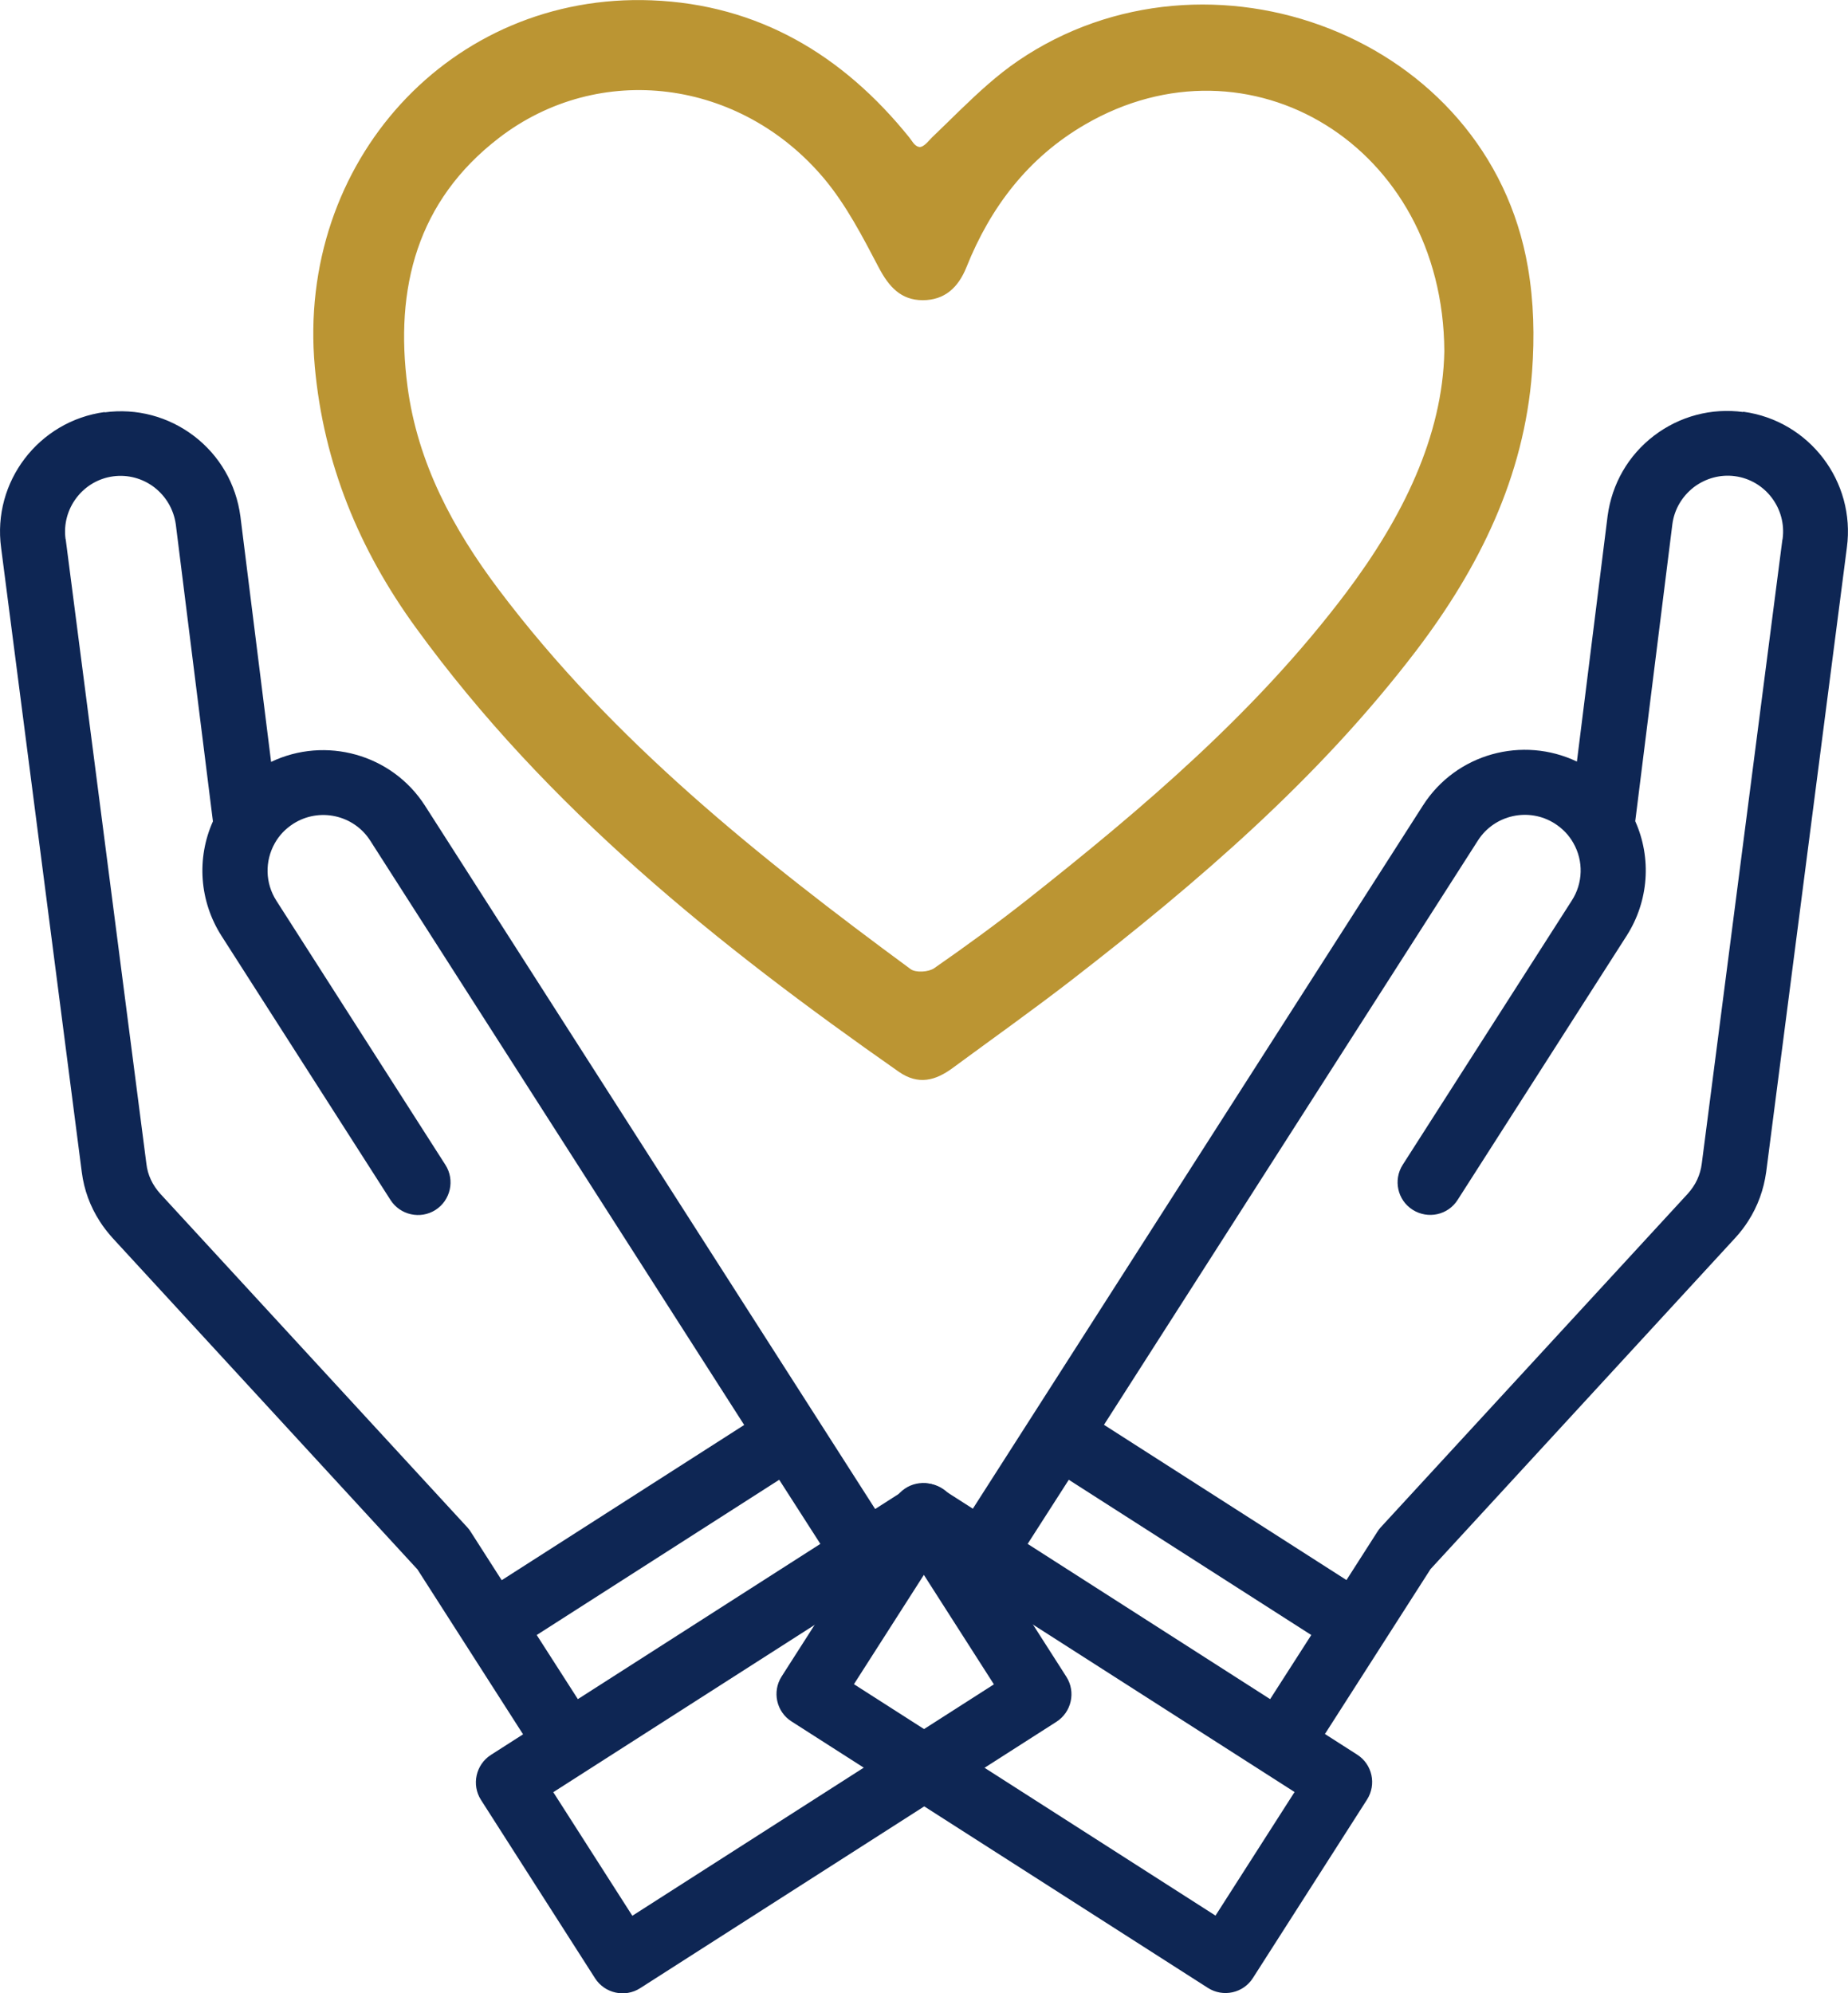
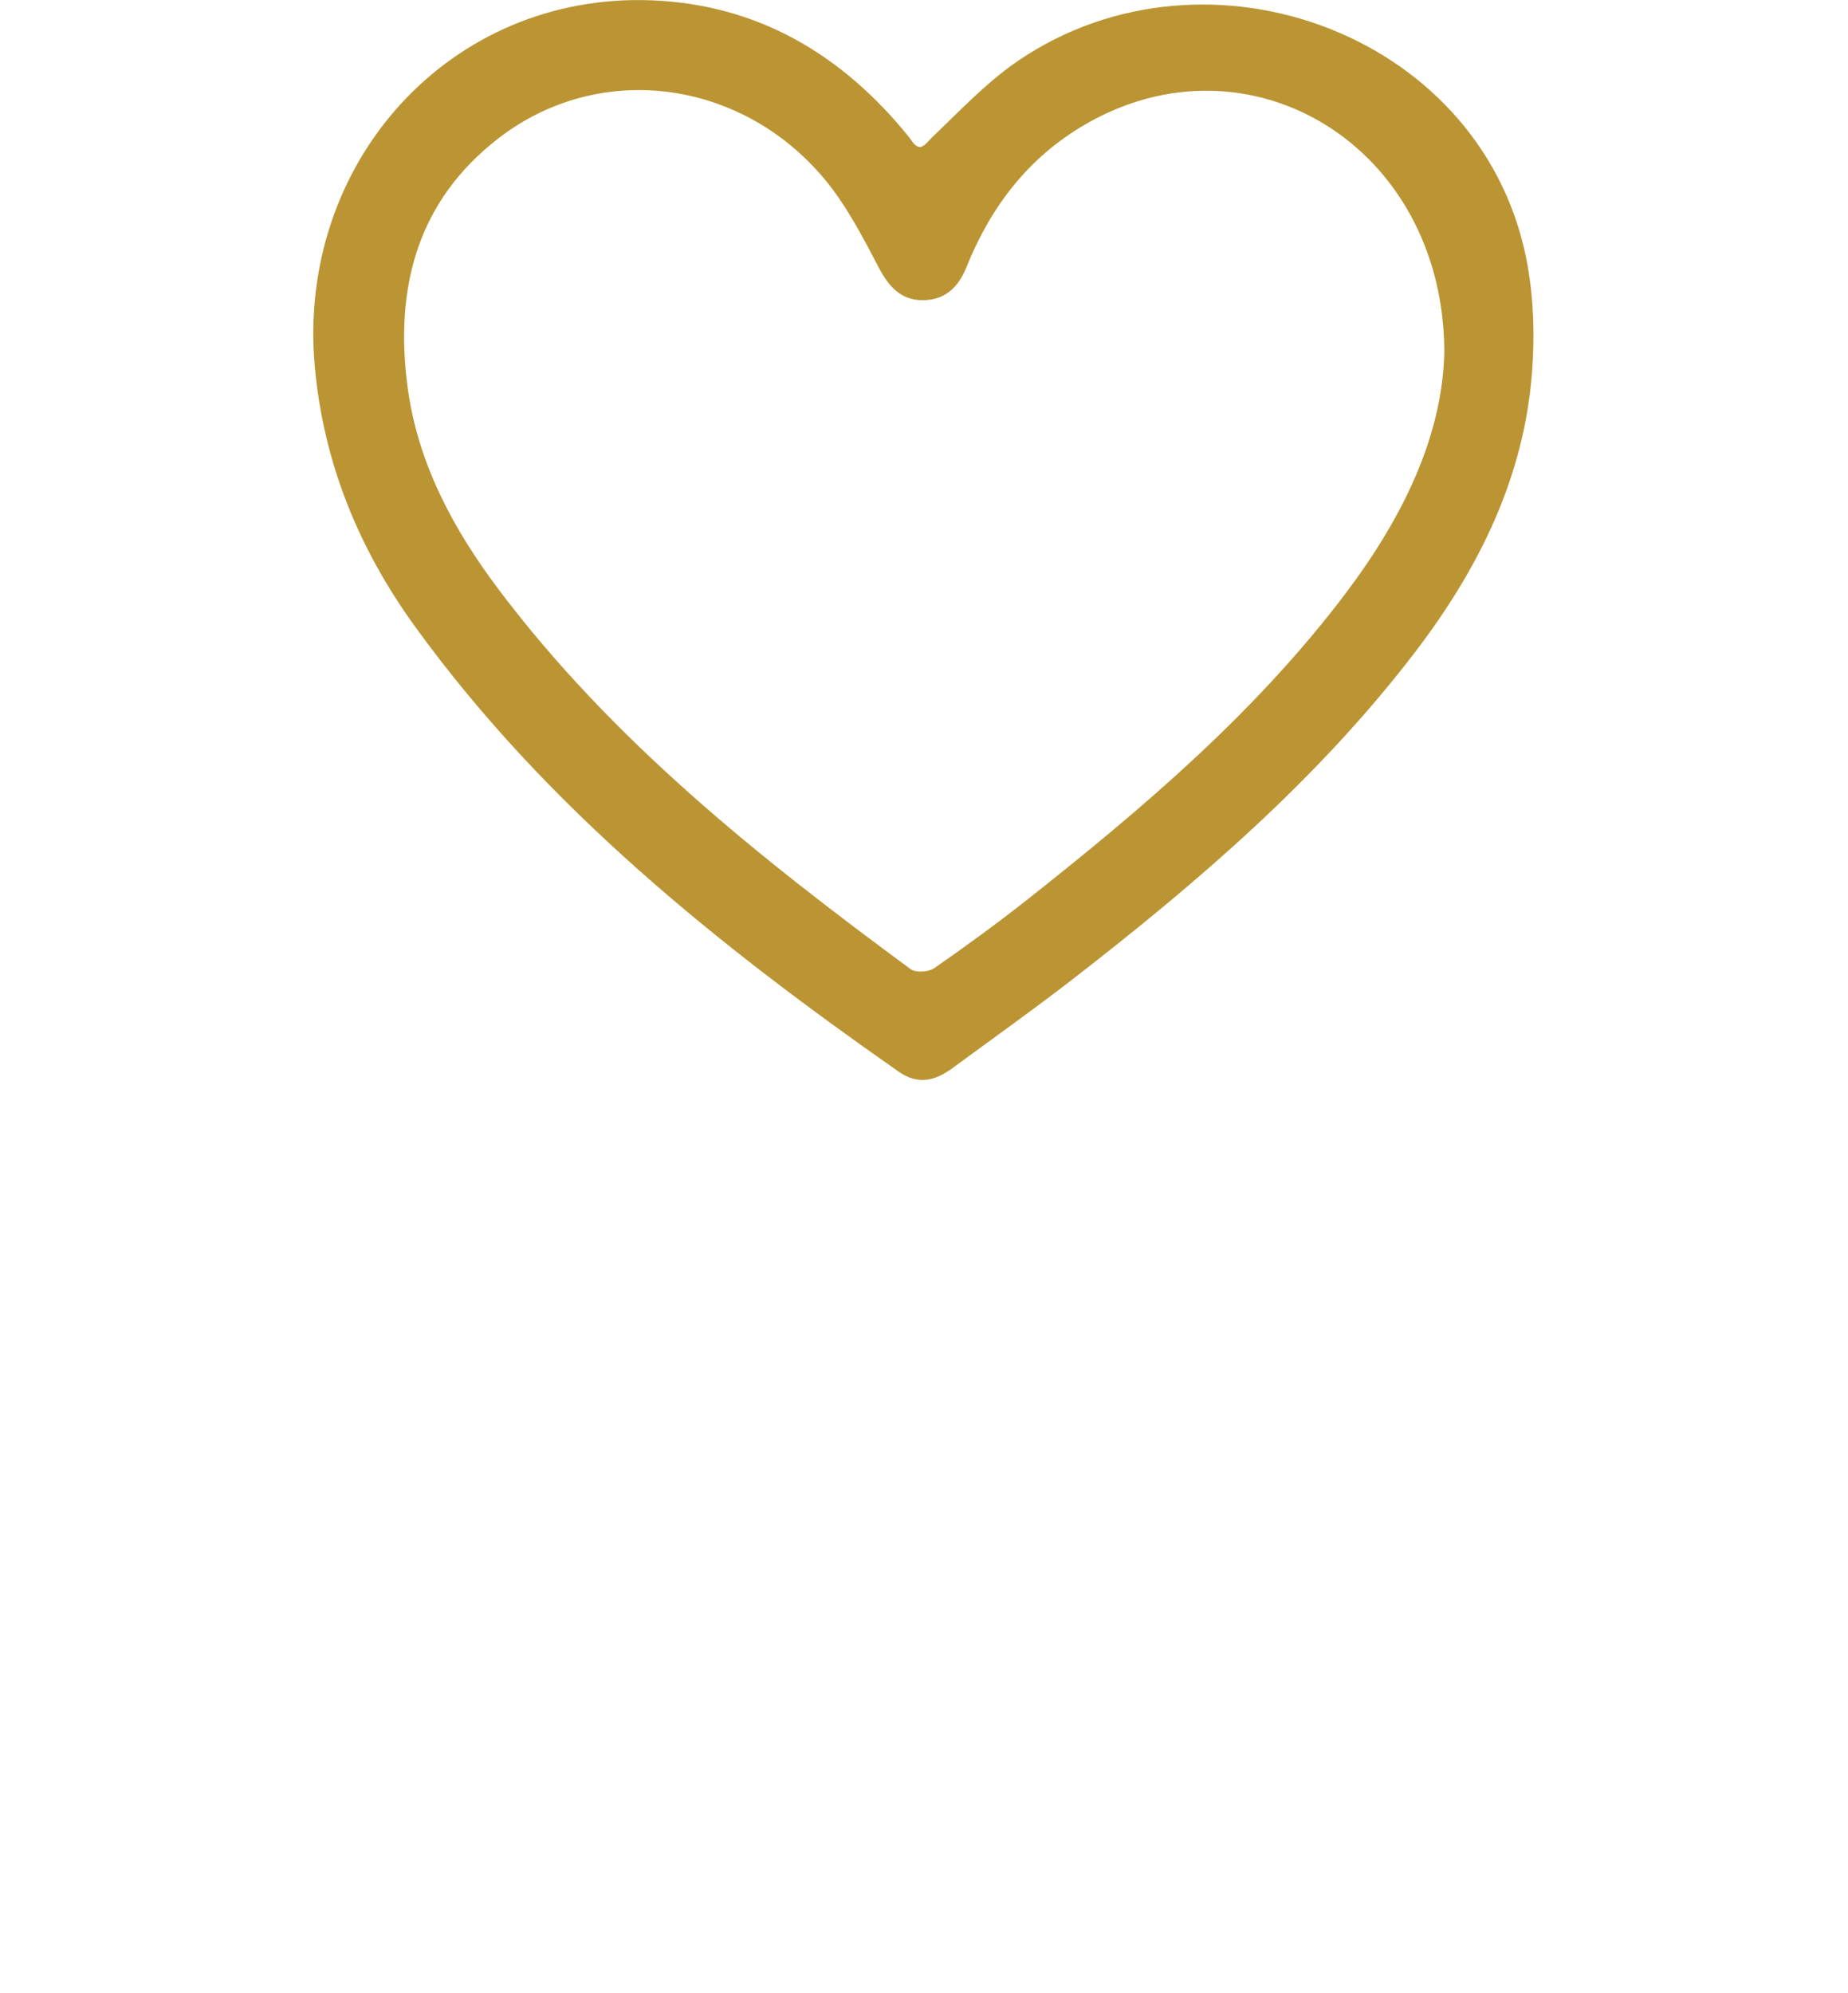
<svg xmlns="http://www.w3.org/2000/svg" id="Layer_1" version="1.1" viewBox="0 0 115 124.03">
-   <path d="M108.49,25.64c-1.99-.27-3.97.26-5.56,1.47-1.6,1.22-2.62,2.99-2.89,5l-1.91,15.28c-3.37-1.61-7.51-.51-9.58,2.73l-28.01,43.76-2-1.28c-.94-.6-2.2-.33-2.8.62l-7.1,11.1c-.6.94-.33,2.2.62,2.8l25.91,16.58c.94.6,2.2.33,2.8-.62l7.1-11.1c.6-.94.33-2.2-.62-2.8l-2-1.28,6.57-10.26,18.98-20.63c.3-.33.57-.68.79-1.03.6-.93.97-1.97,1.12-3.06l5.02-38.85c.55-4.11-2.34-7.9-6.45-8.45h0v.02ZM80.56,111.51l-4.92,7.69-22.5-14.4,4.92-7.69,22.5,14.4ZM63.95,96.07l2.56-3.99,15.09,9.66-2.56,3.99-15.09-9.66ZM110.92,33.56l-5.02,38.85c-.09.69-.37,1.32-.88,1.88l-19.1,20.75c-.08.09-.15.18-.21.28l-1.92,3-15.09-9.66,23.27-36.36c1.03-1.61,3.18-2.08,4.79-1.05.48.31.87.71,1.15,1.21.64,1.12.6,2.5-.1,3.58l-10.52,16.44c-.6.94-.33,2.2.62,2.8s2.2.33,2.8-.62l10.52-16.44c1.37-2.15,1.56-4.82.53-7.12l2.31-18.48c.12-.92.6-1.73,1.33-2.3.74-.56,1.65-.81,2.56-.69,1.89.25,3.23,2.01,2.97,3.91h0v.02Z" fill="#0e2654" />
-   <path d="M6.52,25.64C2.41,26.19-.49,29.98.07,34.09l5.02,38.85c.14,1.1.52,2.13,1.12,3.06.22.35.49.69.79,1.03l18.98,20.63,6.57,10.26-2,1.28c-.94.6-1.22,1.86-.62,2.8l7.1,11.1c.6.94,1.86,1.22,2.8.62l25.91-16.58c.94-.6,1.22-1.86.62-2.8l-7.1-11.1c-.6-.94-1.86-1.22-2.8-.62l-2,1.28-28.01-43.76c-2.07-3.23-6.21-4.34-9.58-2.73l-1.91-15.28c-.27-2.01-1.29-3.78-2.89-5-1.59-1.21-3.57-1.74-5.56-1.47h0v-.02ZM56.93,97.12l4.92,7.69-22.5,14.4-4.92-7.69,22.5-14.4ZM35.96,105.73l-2.56-3.99,15.09-9.66,2.56,3.99-15.09,9.66ZM4.08,33.55c-.26-1.9,1.08-3.66,2.97-3.91.92-.12,1.83.13,2.56.69.73.57,1.2,1.38,1.33,2.3l2.31,18.48c-1.03,2.3-.84,4.97.53,7.12l10.52,16.44c.6.94,1.86,1.22,2.8.62s1.22-1.86.62-2.8l-10.52-16.44c-.7-1.09-.73-2.46-.1-3.58.28-.5.67-.9,1.15-1.21,1.61-1.03,3.76-.56,4.79,1.05l23.27,36.36-15.09,9.66-1.92-3c-.06-.1-.13-.19-.21-.28l-19.1-20.75c-.51-.56-.8-1.19-.88-1.88l-5.02-38.85h0v-.02Z" fill="#0e2654" />
  <path d="M57.2,9.15c.3.02.6-.41.8-.6.59-.56,1.16-1.13,1.74-1.69,1.14-1.1,2.31-2.19,3.62-3.08,11.83-8.05,29.25-1.56,31.72,12.85.37,2.14.42,4.33.26,6.5-.49,6.55-3.3,12.22-7.22,17.37-6.06,7.95-13.58,14.4-21.43,20.48-2.43,1.88-4.94,3.66-7.41,5.48-1.06.78-2.13,1.08-3.35.23-11.25-7.87-21.9-16.4-30.05-27.63-3.52-4.84-5.74-10.2-6.29-16.24C18.44,10.09,28.04-.47,40.55.02c6.65.26,11.91,3.41,16.04,8.54.15.18.32.54.6.58h.02-.01ZM89.88,21.84c-.08-12.78-12.15-20.03-22.36-14.09-3.53,2.05-5.88,5.13-7.38,8.88-.51,1.27-1.36,2.05-2.72,2.05s-2.11-.84-2.74-2.04c-1-1.91-2.02-3.88-3.39-5.52-5.22-6.22-14-7.34-20.25-2.53-5.08,3.91-6.49,9.34-5.68,15.47.63,4.76,2.84,8.86,5.67,12.62,7.1,9.43,16.22,16.69,25.63,23.62.32.24,1.12.19,1.47-.05,1.96-1.36,3.89-2.77,5.76-4.24,7.25-5.73,14.28-11.7,19.88-19.13,3.5-4.65,6.01-9.73,6.11-15.03h0Z" fill="#bb9533" />
</svg>